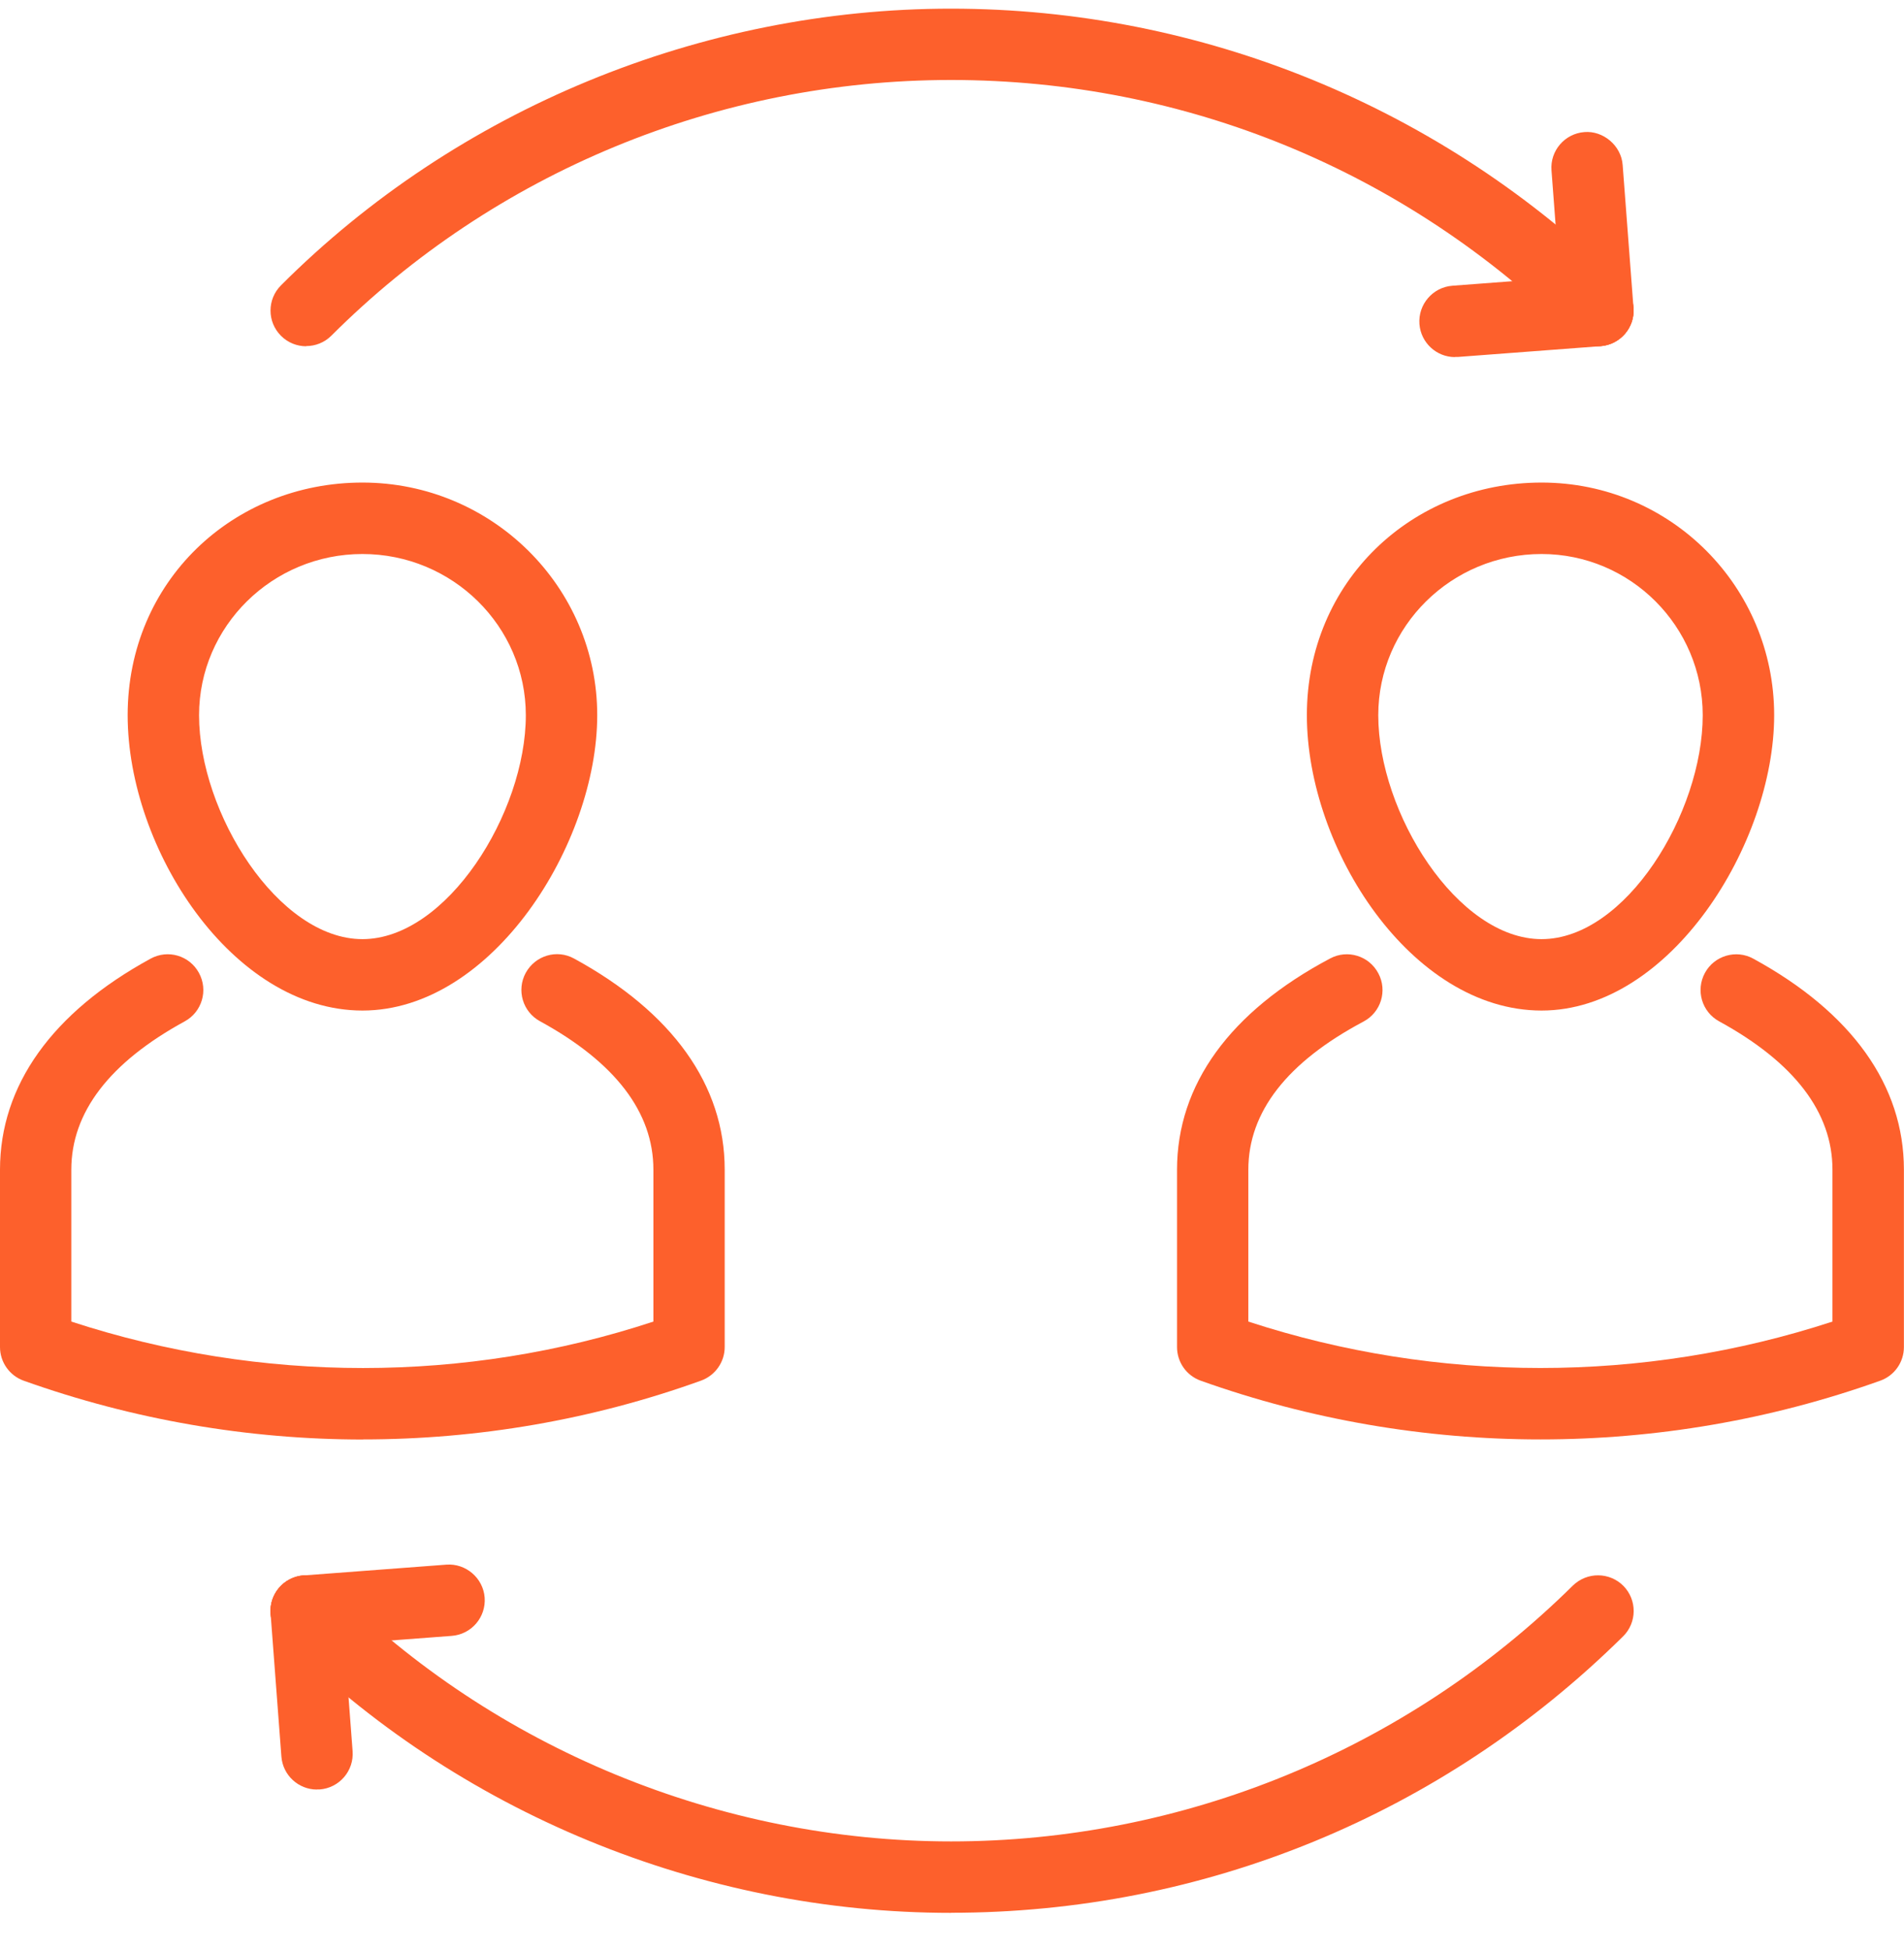
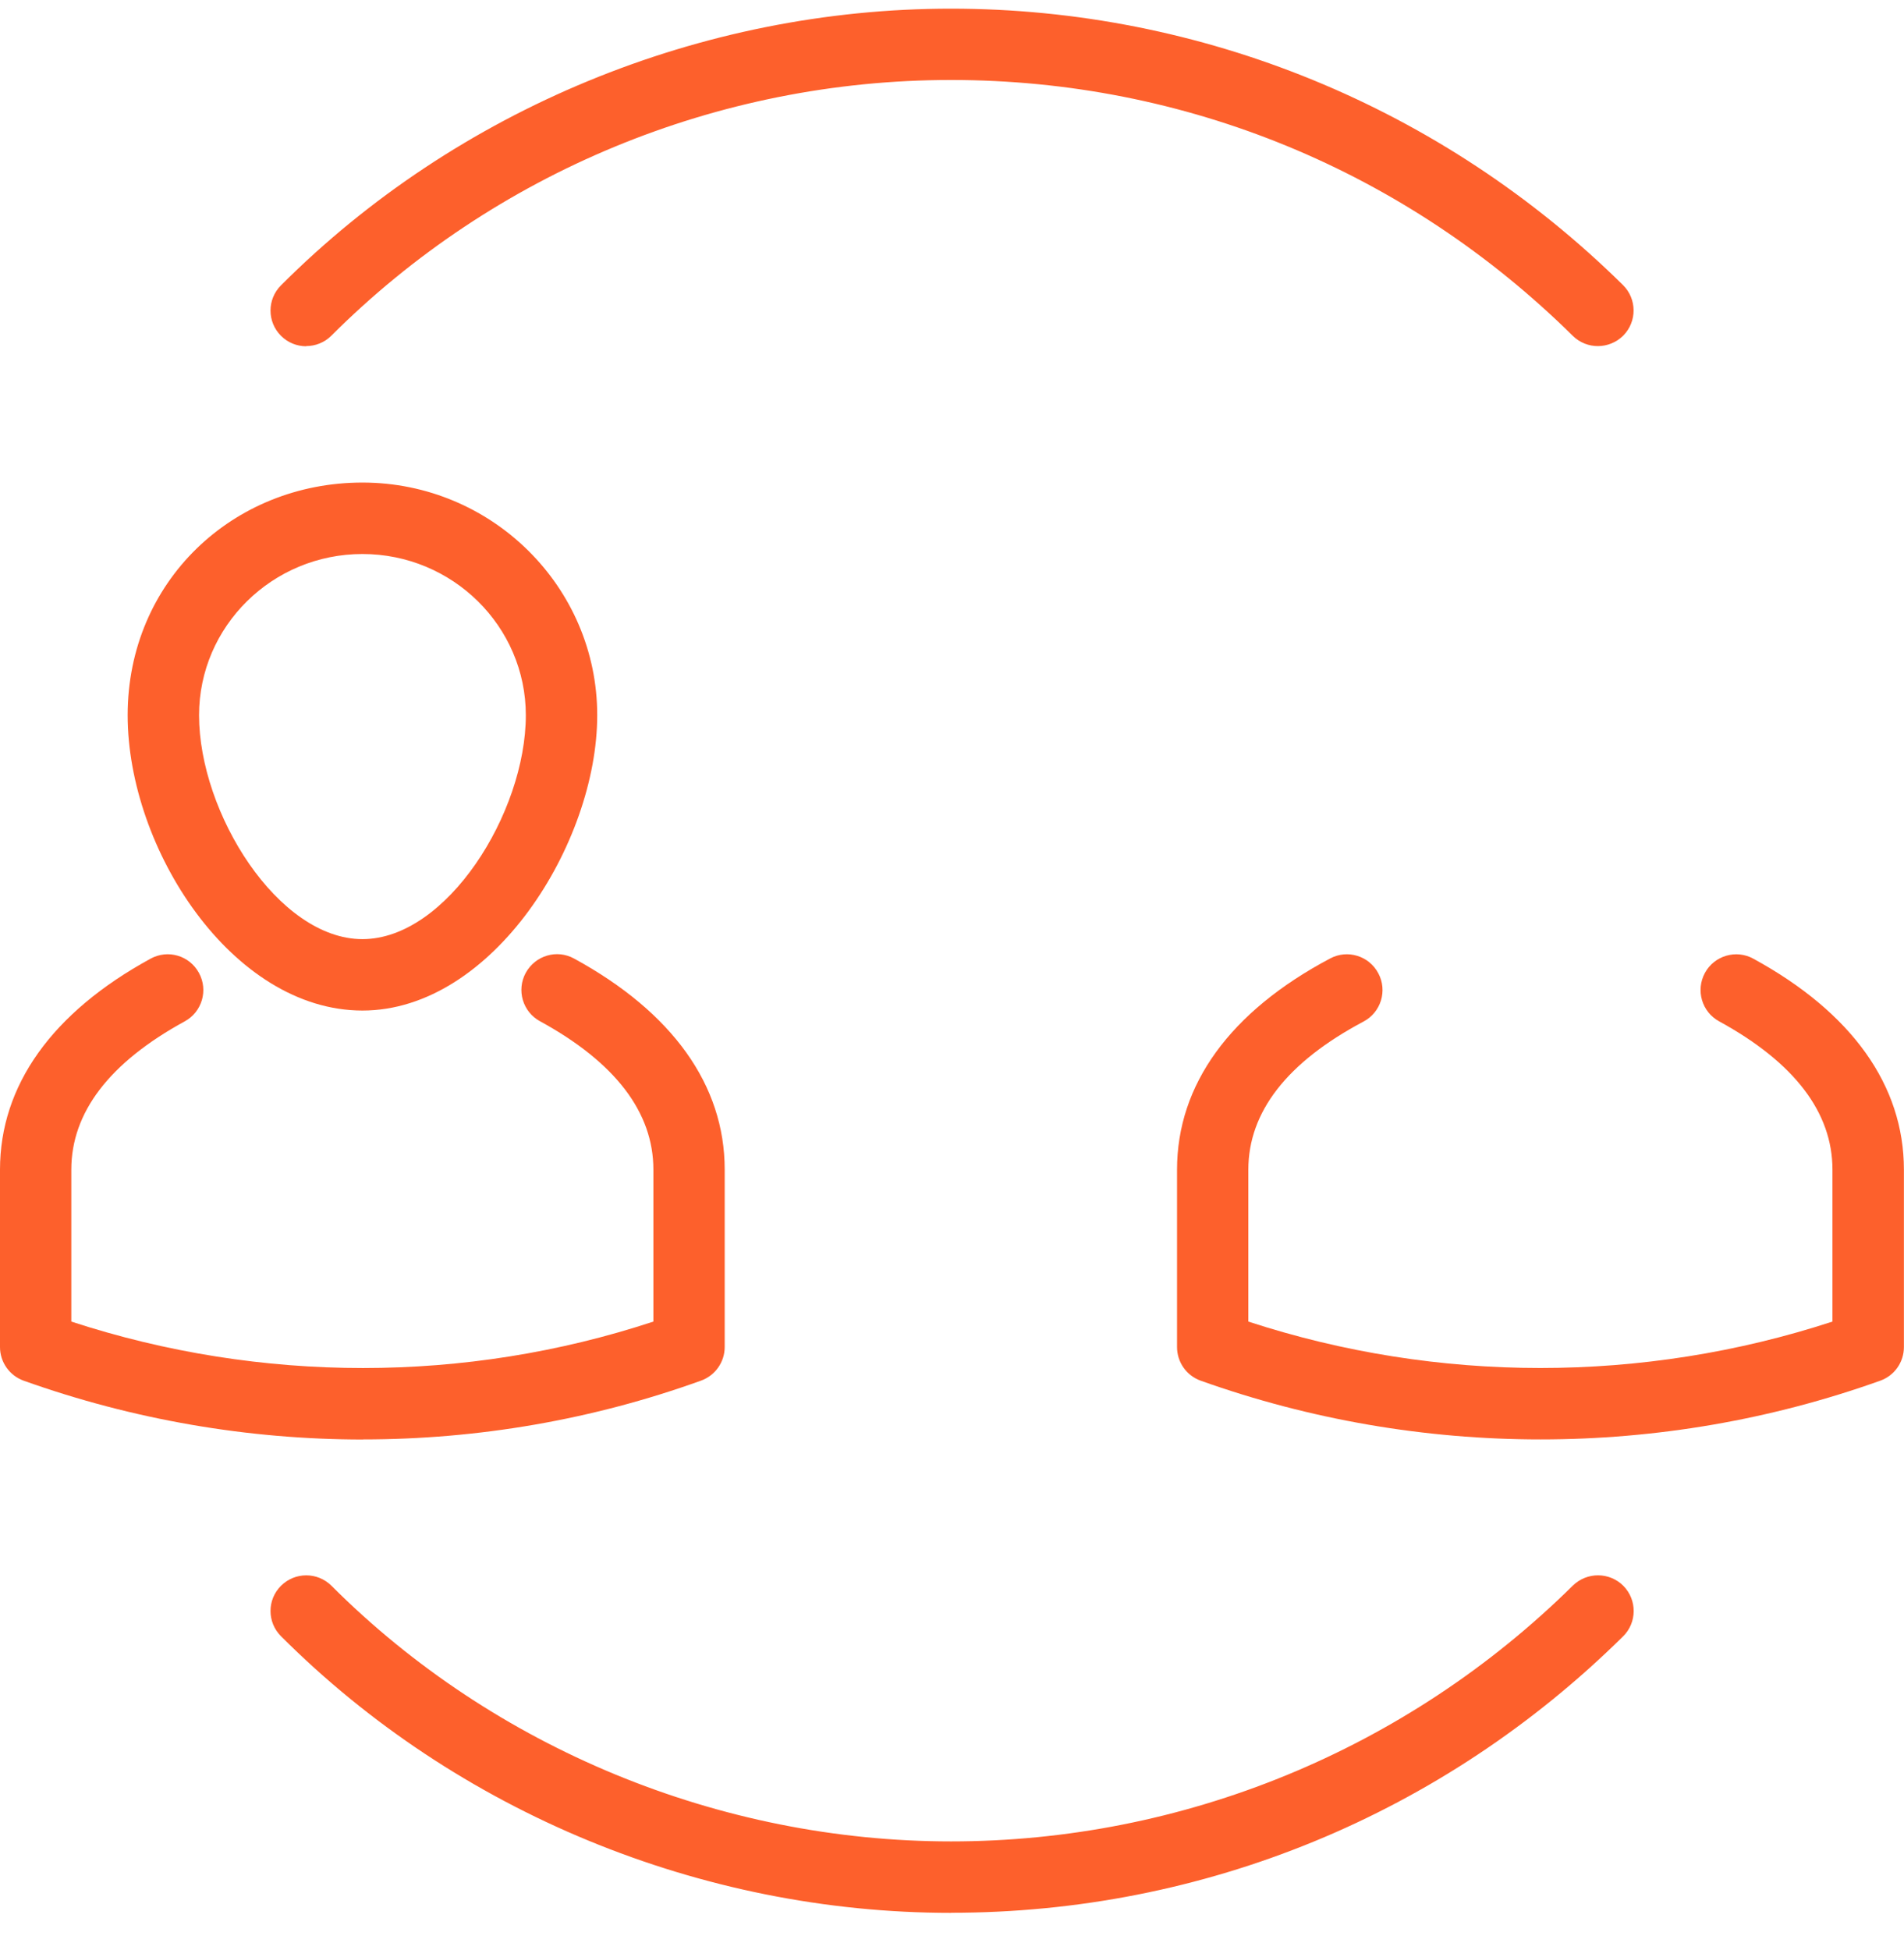
<svg xmlns="http://www.w3.org/2000/svg" width="42" height="43" viewBox="0 0 42 43" fill="none">
  <g clip-path="url(#clip0_182_6605)">
    <path d="M8.013 31.749C5.481 31.749 2.945 31.316 0.523 30.452C0.21 30.34 0 30.043 0 29.71V25.798C0 23.94 1.149 22.33 3.321 21.144C3.704 20.934 4.181 21.074 4.389 21.459C4.597 21.84 4.457 22.319 4.074 22.527C2.413 23.435 1.573 24.535 1.573 25.798V29.148C5.755 30.515 10.273 30.513 14.413 29.148V25.796C14.413 24.531 13.57 23.43 11.912 22.524C11.531 22.317 11.389 21.84 11.597 21.457C11.807 21.074 12.284 20.931 12.665 21.142C14.837 22.328 15.986 23.936 15.986 25.796V29.708C15.986 30.04 15.778 30.336 15.465 30.45C13.067 31.314 10.54 31.747 8.008 31.747L8.013 31.749Z" fill="#FD602C" />
    <path d="M7.995 22.288C5.127 22.288 2.816 18.726 2.816 15.774C2.816 12.822 5.14 10.643 7.995 10.643C10.851 10.643 13.174 12.945 13.174 15.774C13.174 18.603 10.864 22.288 7.995 22.288ZM7.995 12.219C6.008 12.219 4.391 13.814 4.391 15.774C4.391 17.931 6.137 20.713 7.995 20.713C9.853 20.713 11.599 17.931 11.599 15.774C11.599 13.814 9.982 12.219 7.995 12.219Z" fill="#FD602C" />
    <path d="M33.983 31.747C31.442 31.747 28.904 31.314 26.487 30.452C26.172 30.34 25.964 30.043 25.964 29.71V25.798C25.964 23.923 27.132 22.31 29.342 21.139C29.721 20.936 30.2 21.078 30.405 21.468C30.609 21.851 30.462 22.328 30.077 22.531C28.392 23.426 27.537 24.524 27.537 25.798V29.148C31.714 30.513 36.245 30.513 40.422 29.148V25.798C40.422 24.533 39.58 23.433 37.924 22.527C37.541 22.319 37.401 21.842 37.608 21.459C37.816 21.074 38.3 20.936 38.676 21.144C40.849 22.33 41.998 23.938 41.998 25.798V29.71C41.998 30.043 41.79 30.34 41.475 30.452C39.059 31.316 36.519 31.747 33.981 31.747H33.983Z" fill="#FD602C" />
-     <path d="M34.005 22.288C31.136 22.288 28.828 18.726 28.828 15.774C28.828 12.822 31.151 10.643 34.005 10.643C36.858 10.643 39.136 12.945 39.136 15.774C39.136 18.603 36.847 22.288 34.005 22.288ZM34.005 12.219C32.018 12.219 30.403 13.814 30.403 15.774C30.403 17.931 32.149 20.713 34.005 20.713C35.86 20.713 37.56 17.931 37.56 15.774C37.56 13.814 35.965 12.219 34.005 12.219Z" fill="#FD602C" />
    <path d="M6.754 7.637C6.553 7.637 6.352 7.56 6.199 7.407C5.89 7.099 5.89 6.6 6.199 6.293C10.074 2.414 15.461 0.191 20.977 0.191C26.493 0.191 31.819 2.357 35.801 6.287C36.11 6.593 36.114 7.09 35.808 7.401C35.501 7.707 35.005 7.713 34.694 7.407C31.009 3.768 26.139 1.764 20.977 1.764C15.815 1.764 10.896 3.819 7.31 7.403C7.157 7.556 6.956 7.633 6.754 7.633V7.637Z" fill="#FD602C" />
-     <path d="M35.245 7.637C34.838 7.637 34.493 7.322 34.462 6.908L34.224 3.757C34.191 3.324 34.517 2.946 34.95 2.913C35.357 2.878 35.762 3.204 35.794 3.639L36.033 6.79C36.066 7.223 35.74 7.602 35.307 7.635C35.287 7.635 35.267 7.635 35.245 7.635V7.637Z" fill="#FD602C" />
-     <path d="M32.095 7.876C31.688 7.876 31.342 7.56 31.311 7.147C31.279 6.714 31.605 6.335 32.038 6.302L35.189 6.064C35.589 6.031 36 6.355 36.033 6.79C36.066 7.223 35.74 7.602 35.307 7.635L32.156 7.873C32.136 7.873 32.117 7.873 32.095 7.873V7.876Z" fill="#FD602C" />
    <path d="M20.977 42.189C15.461 42.189 10.076 39.966 6.199 36.088C5.89 35.78 5.89 35.281 6.199 34.975C6.507 34.668 7.004 34.668 7.312 34.975C10.896 38.559 15.877 40.613 20.979 40.613C26.082 40.613 31.011 38.609 34.696 34.97C35.009 34.666 35.504 34.67 35.81 34.977C36.116 35.288 36.112 35.786 35.803 36.091C31.821 40.023 26.556 42.187 20.979 42.187L20.977 42.189Z" fill="#FD602C" />
-     <path d="M6.991 39.469C6.584 39.469 6.238 39.154 6.207 38.74L5.969 35.59C5.936 35.156 6.26 34.778 6.695 34.745C7.118 34.706 7.507 35.038 7.54 35.471L7.778 38.622C7.811 39.055 7.487 39.434 7.052 39.467C7.032 39.467 7.013 39.467 6.993 39.467L6.991 39.469Z" fill="#FD602C" />
-     <path d="M6.752 36.32C6.345 36.32 5.999 36.005 5.969 35.592C5.936 35.158 6.26 34.78 6.695 34.747L9.846 34.509C10.273 34.476 10.658 34.802 10.691 35.235C10.723 35.668 10.4 36.047 9.964 36.08L6.813 36.318C6.794 36.318 6.774 36.318 6.754 36.318L6.752 36.32Z" fill="#FD602C" />
  </g>
  <defs>
    <clipPath id="clip0_182_6605">
      <rect width="42" height="41.998" fill="white" transform="translate(0 0.191)" />
    </clipPath>
  </defs>
</svg>